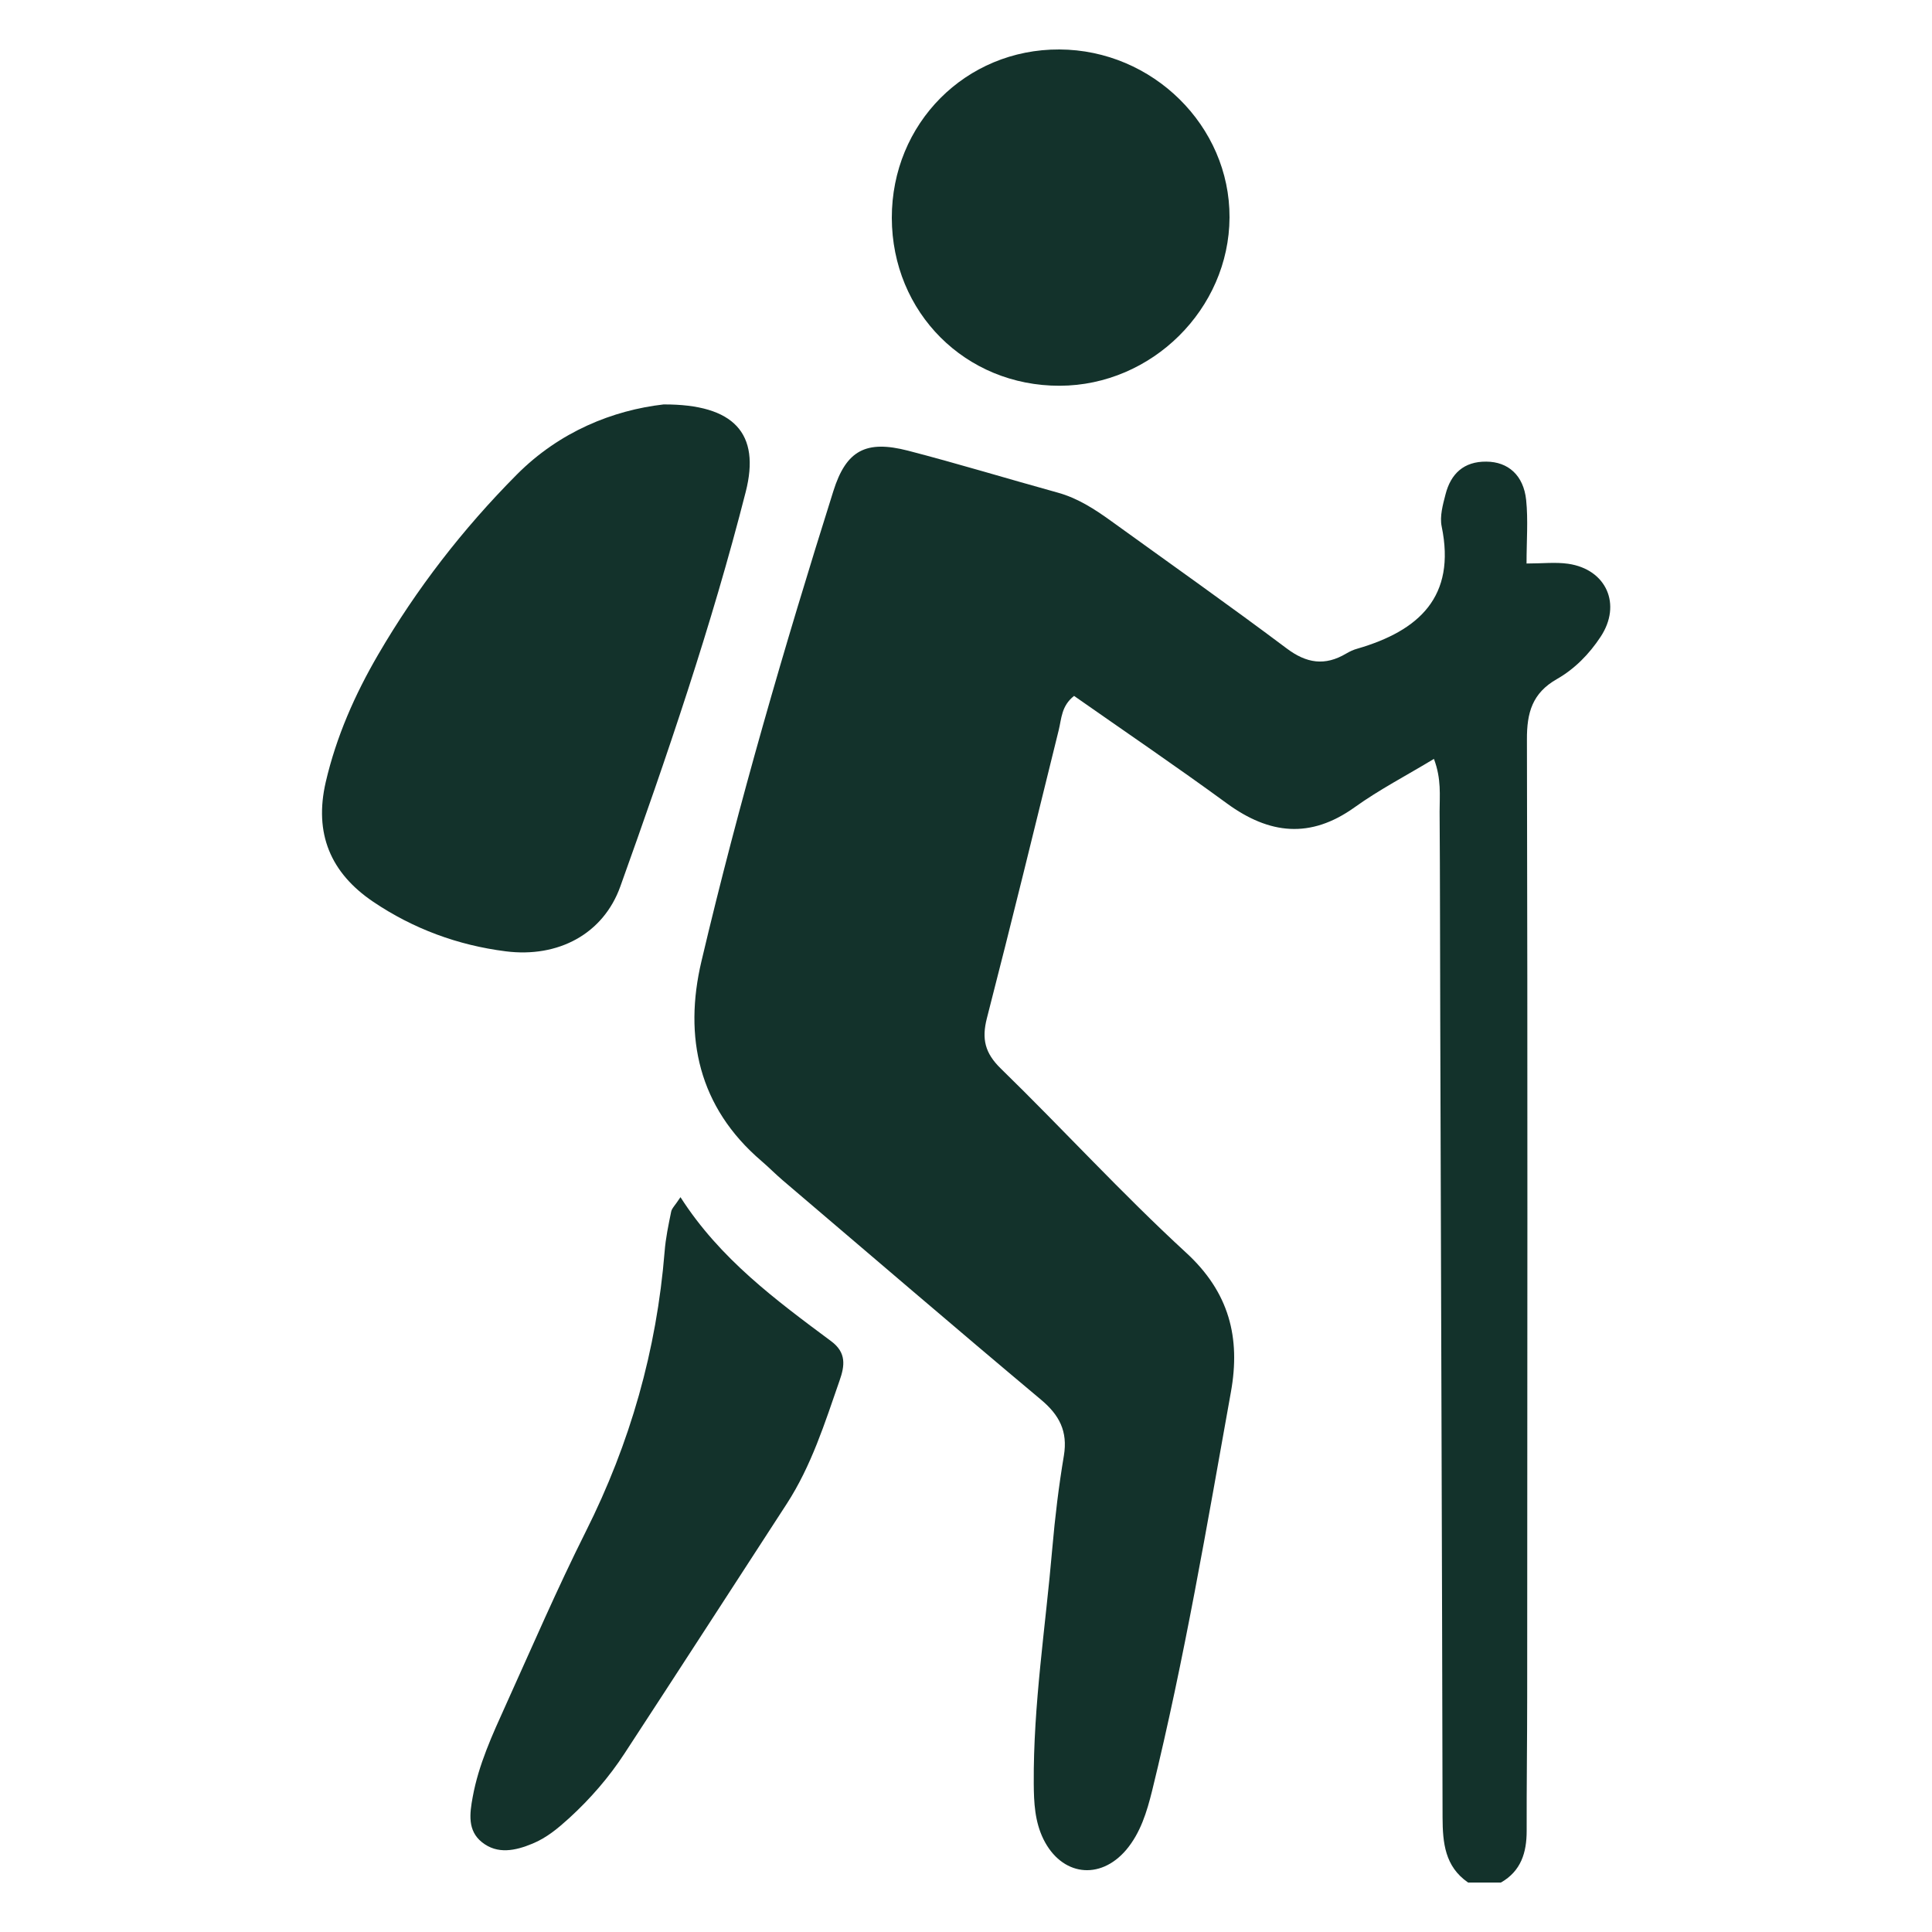
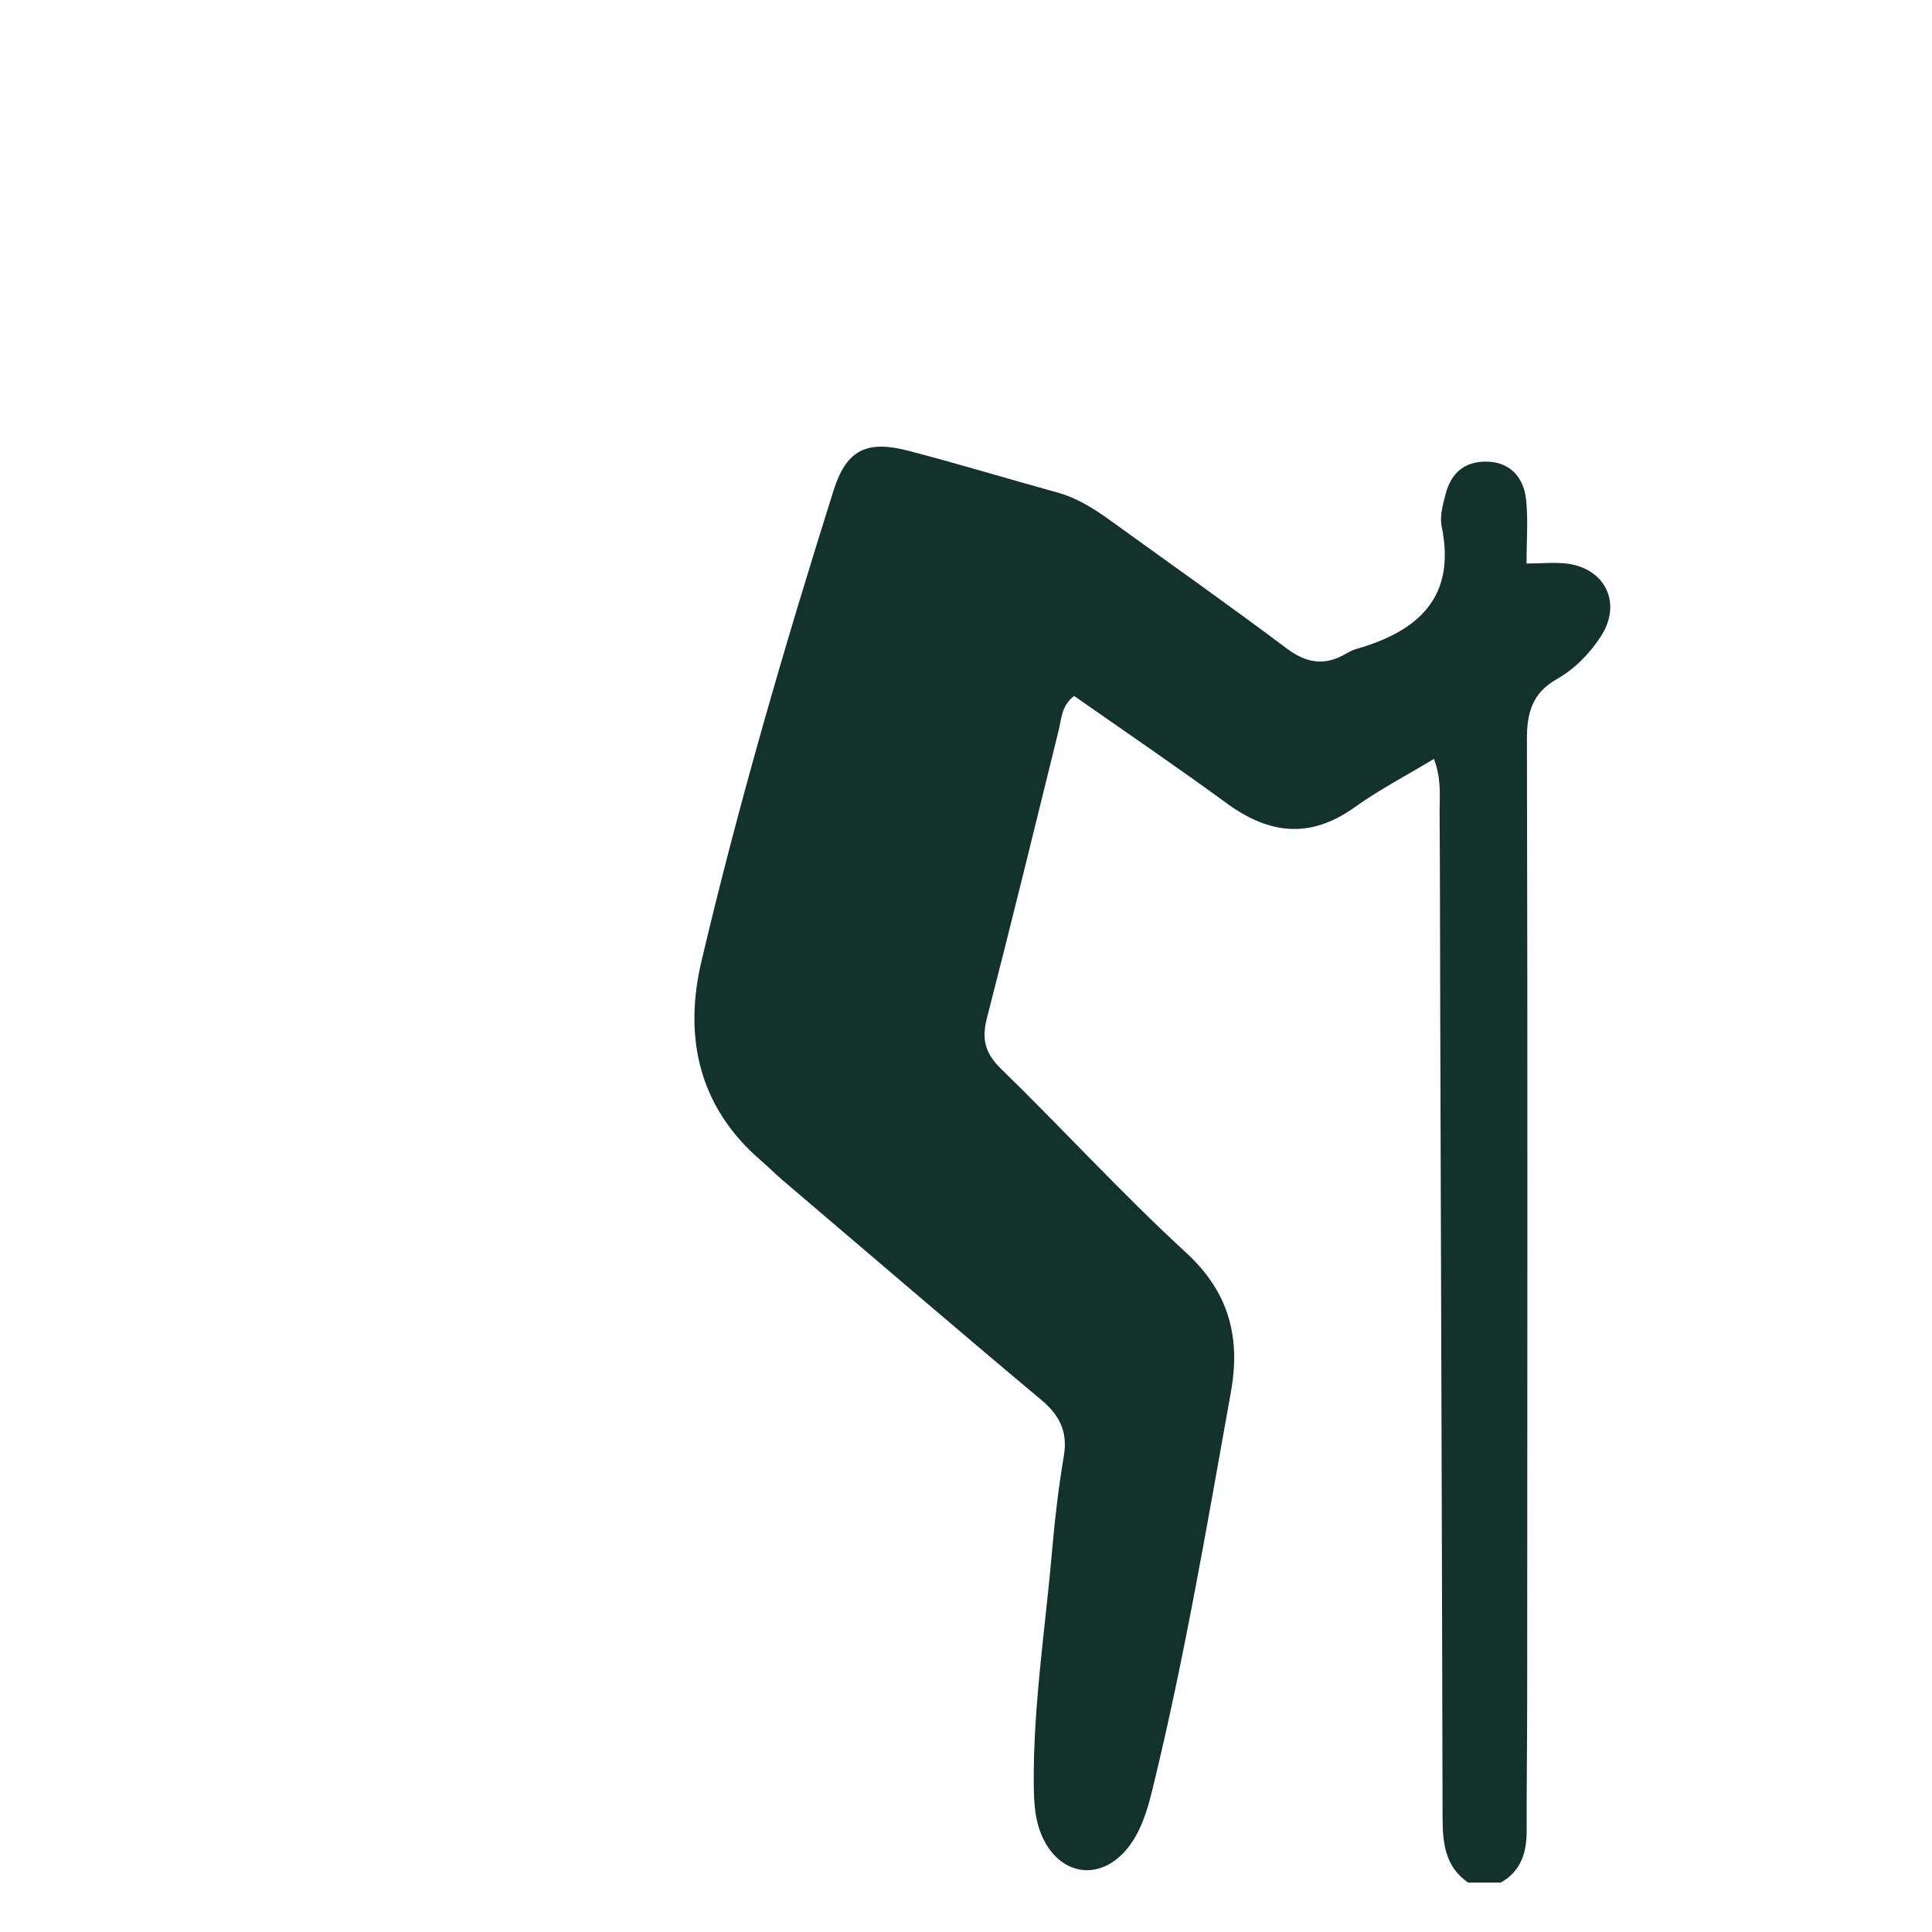
<svg xmlns="http://www.w3.org/2000/svg" id="Livello_1" data-name="Livello 1" version="1.1" viewBox="0 0 150 150">
  <defs>
    <style>
      .cls-1 {
        fill: #13322b;
        stroke-width: 0px;
      }
    </style>
  </defs>
  <path class="cls-1" d="M113.97,146.15c-1.79-1.24-1.96-3.07-1.97-5.04-.04-20.66-.12-41.31-.18-61.97-.02-5.38-.01-10.75-.05-16.13,0-1.25.15-2.52-.44-4.09-2.11,1.28-4.24,2.38-6.16,3.76-3.44,2.46-6.62,2.1-9.91-.3-3.91-2.86-7.93-5.59-11.87-8.35-.99.78-.97,1.76-1.19,2.65-1.84,7.46-3.66,14.93-5.58,22.38-.41,1.61-.15,2.7,1.08,3.9,4.84,4.72,9.41,9.72,14.38,14.29,3.37,3.09,4.24,6.62,3.49,10.81-1.86,10.36-3.61,20.74-6.12,30.97-.41,1.65-.9,3.27-2.01,4.59-2.05,2.41-5.03,2.01-6.43-.83-.67-1.37-.74-2.83-.75-4.32-.04-6.13.92-12.18,1.44-18.26.21-2.41.5-4.82.9-7.2.31-1.88-.35-3.15-1.79-4.35-6.72-5.63-13.37-11.35-20.05-17.03-.56-.48-1.08-1.01-1.64-1.49-4.89-4.18-6.05-9.63-4.66-15.51,2.9-12.3,6.44-24.44,10.24-36.5,1-3.18,2.54-3.98,5.8-3.14,3.89,1.01,7.73,2.18,11.6,3.25,1.57.43,2.89,1.29,4.18,2.22,4.54,3.28,9.12,6.51,13.6,9.87,1.56,1.18,2.99,1.39,4.64.41.27-.16.57-.3.87-.38,4.78-1.39,7.67-4.03,6.54-9.49-.16-.78.09-1.68.3-2.49.41-1.6,1.42-2.56,3.17-2.54,1.69.01,2.89,1.06,3.09,2.98.16,1.56.03,3.14.03,4.93,1.22,0,2.25-.12,3.23.02,2.97.43,4.18,3.16,2.52,5.67-.88,1.34-2.02,2.5-3.39,3.28-1.92,1.09-2.34,2.62-2.33,4.7.06,24.77.03,49.54.02,74.3,0,3.48-.05,6.96-.04,10.43,0,1.69-.44,3.12-2,4.01h-2.54Z" />
-   <path class="cls-1" d="M51.52,31.4c5.49-.02,7.53,2.26,6.38,6.78-2.65,10.4-6.12,20.55-9.74,30.65-1.32,3.68-4.82,5.55-8.9,5.03-3.71-.47-7.18-1.75-10.29-3.85-3.31-2.24-4.6-5.3-3.68-9.29.82-3.53,2.26-6.79,4.06-9.88,2.98-5.12,6.59-9.78,10.77-13.99,3.33-3.35,7.48-5,11.4-5.45Z" />
-   <path class="cls-1" d="M52.84,92.96c3.06,4.78,7.39,7.97,11.69,11.17,1.2.89,1.06,1.91.65,3.07-1.14,3.28-2.18,6.6-4.1,9.56-4.19,6.45-8.37,12.92-12.58,19.36-1.21,1.86-2.67,3.54-4.31,5.04-.86.78-1.75,1.53-2.85,1.98-1.32.55-2.72.85-3.92-.11-1.13-.9-.96-2.21-.72-3.51.46-2.52,1.52-4.82,2.56-7.12,2.04-4.51,4-9.06,6.22-13.49,3.45-6.87,5.5-14.09,6.12-21.73.08-1.05.3-2.08.51-3.11.05-.26.31-.49.72-1.12Z" />
-   <path class="cls-1" d="M82.28,29.95c-7.32.02-13.02-5.68-13.04-13.03-.01-7.33,5.73-13.11,13.01-13.08,7.25.03,13.24,5.95,13.21,13.04-.03,7.11-6.03,13.05-13.18,13.07Z" />
</svg>